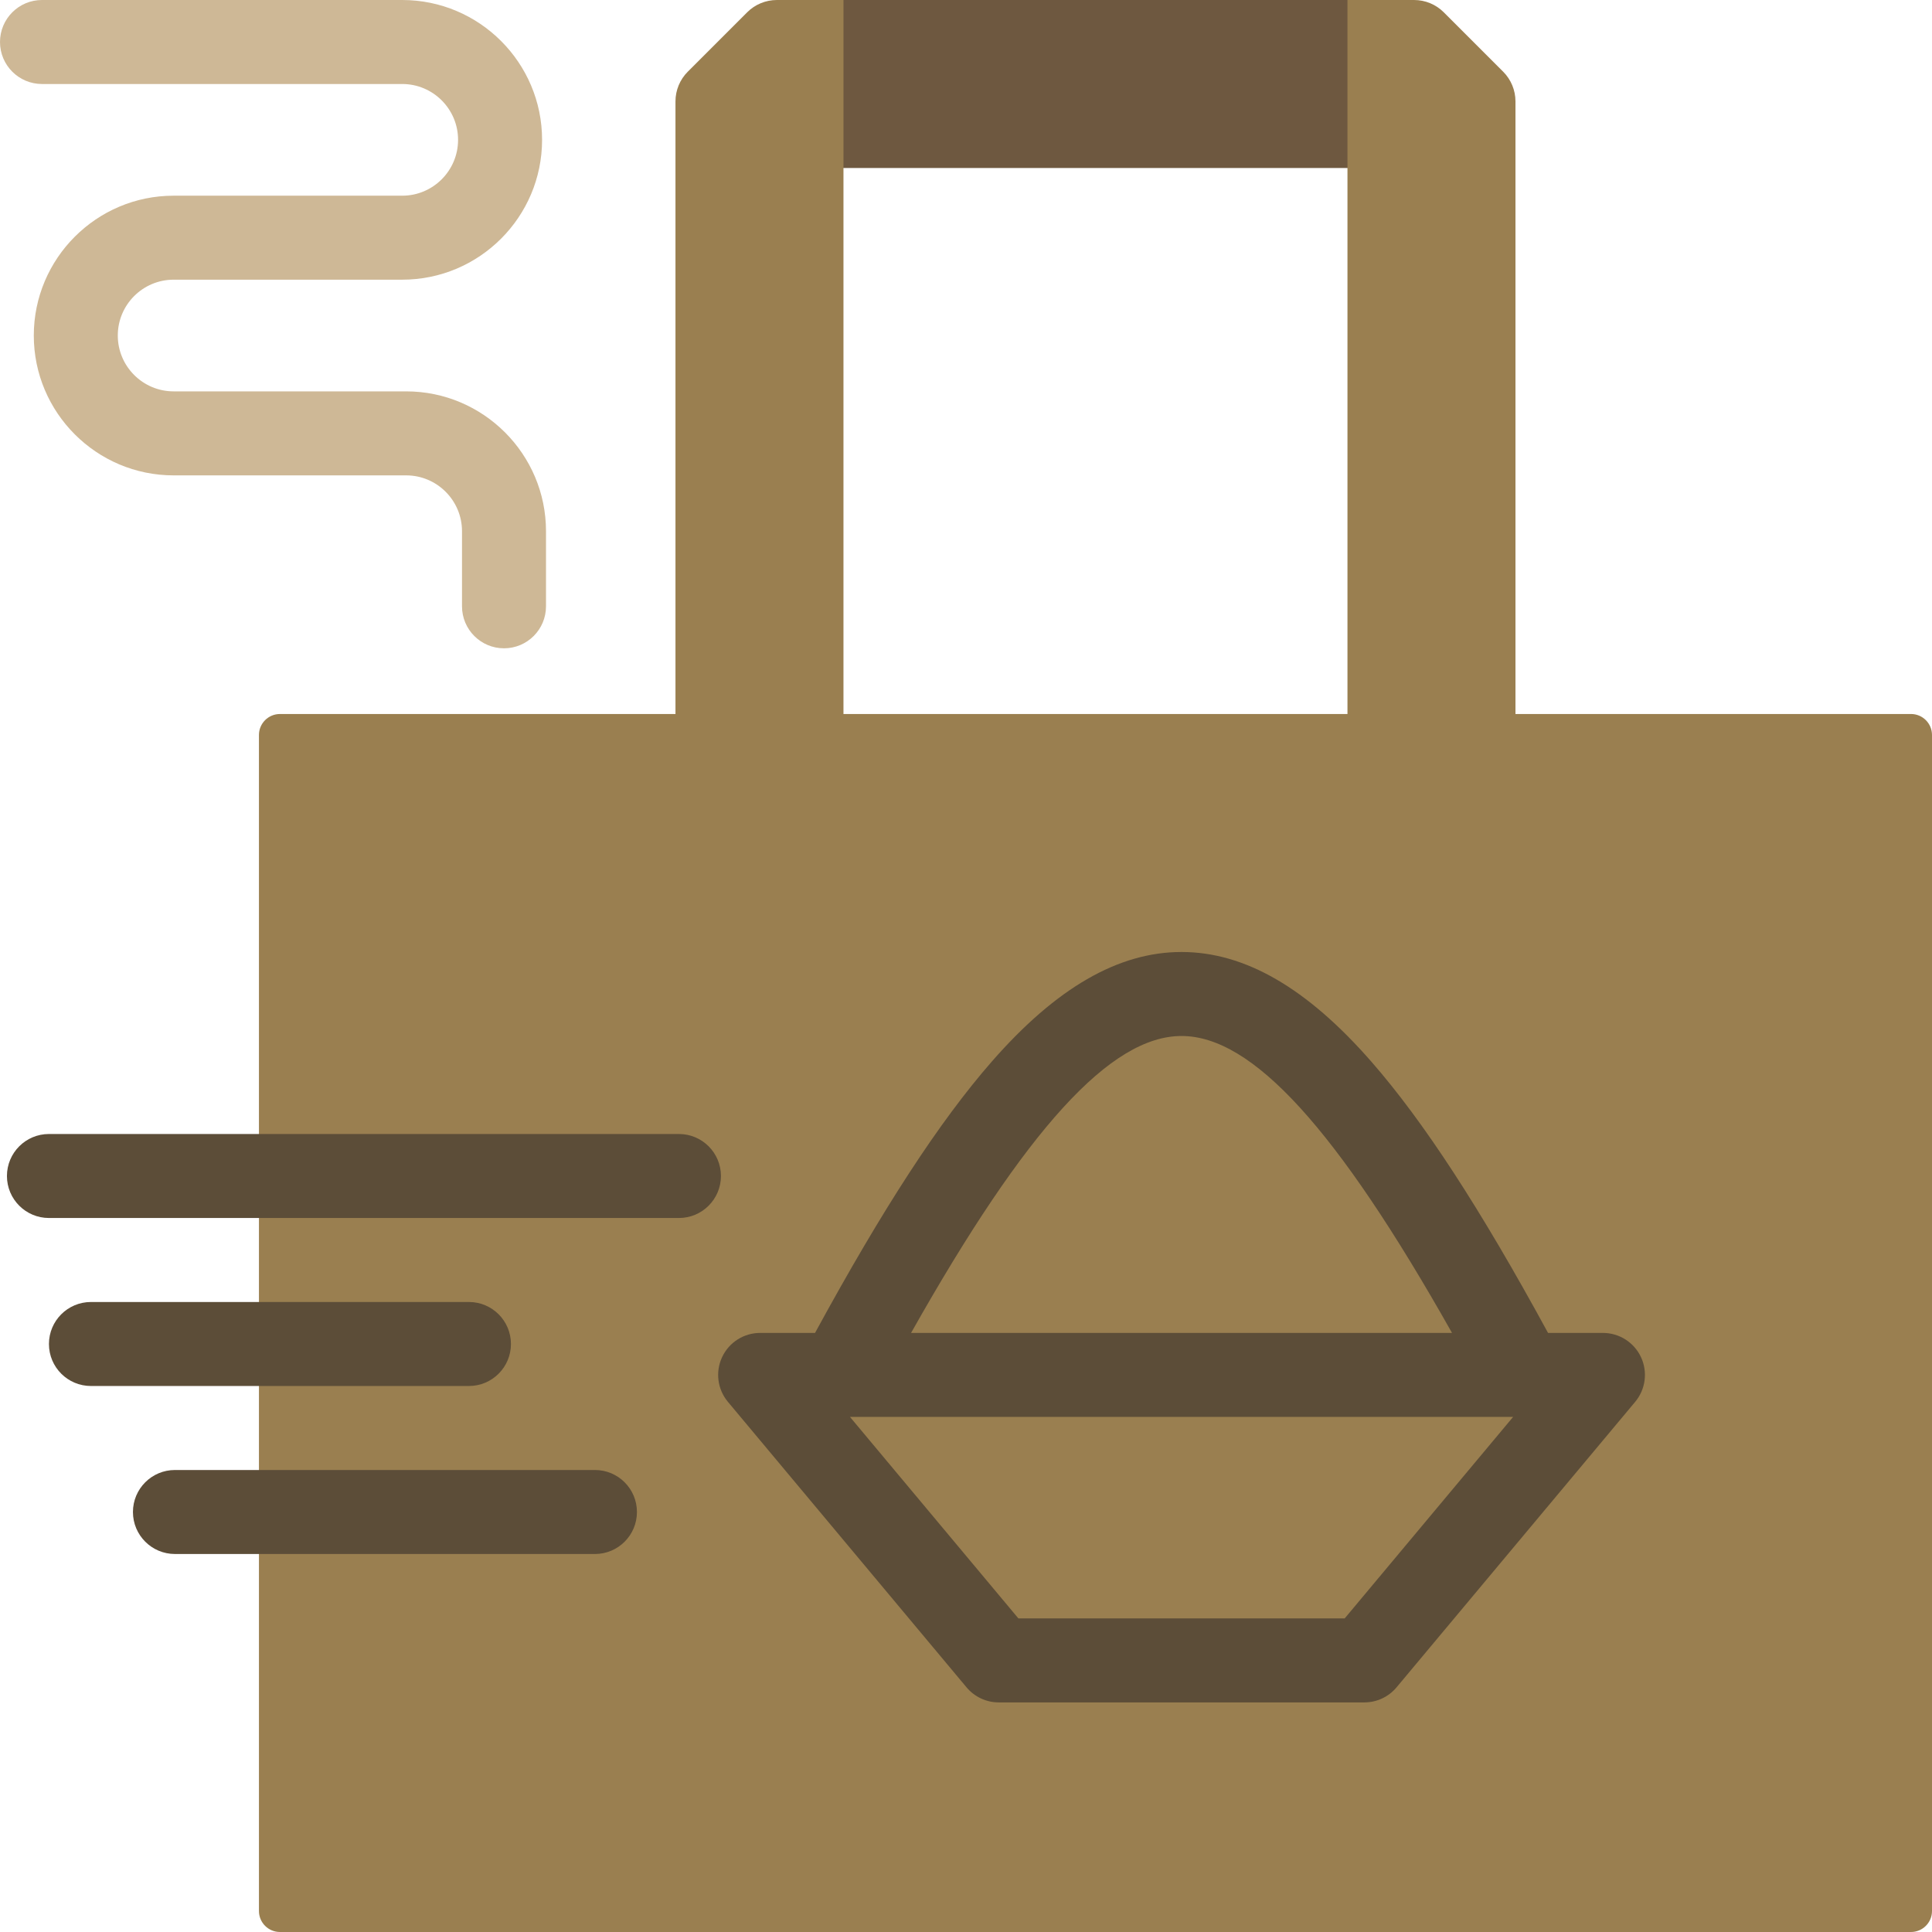
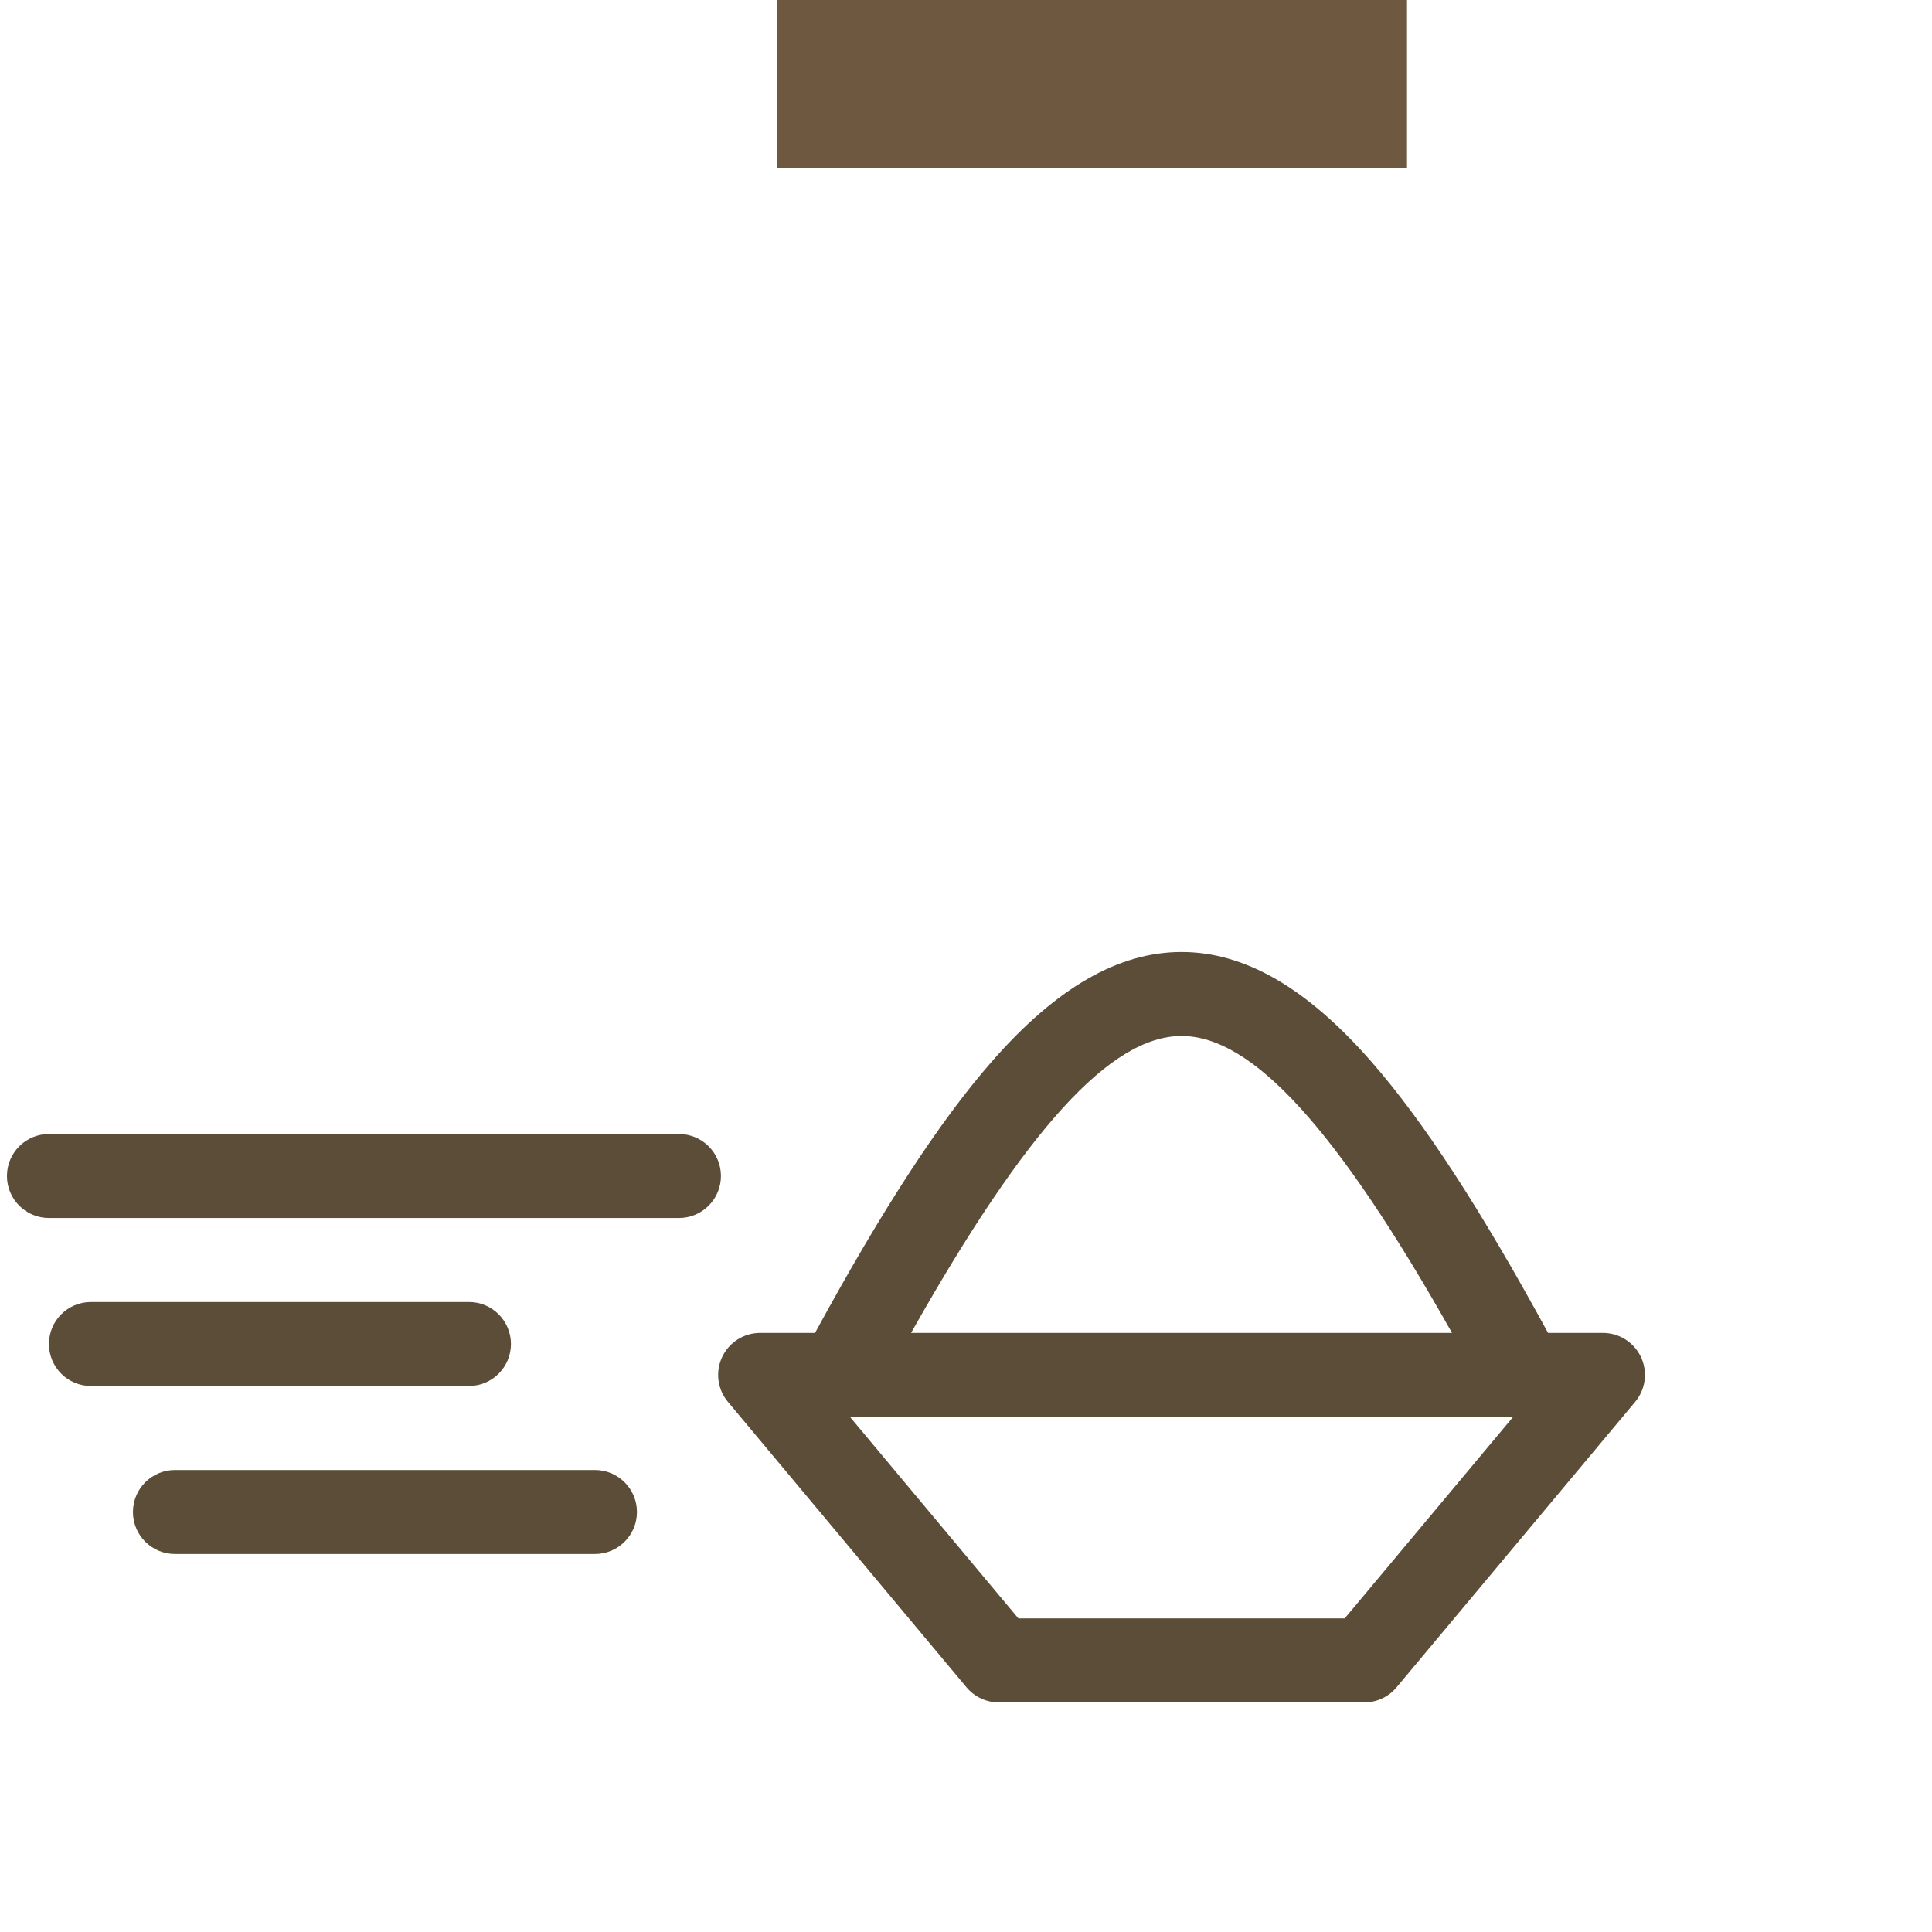
<svg xmlns="http://www.w3.org/2000/svg" version="1.1" id="Layer_1" x="0px" y="0px" viewBox="0 0 512 512" style="enable-background:new 0 0 512 512;" xml:space="preserve">
  <path style="fill:#6E5840;" d="M372.87,44.522H205.913V0H372.87V44.522z" />
-   <path style="fill:#9A7F50;" d="M512,194.783v311.652c0,3.073-2.492,5.565-5.565,5.565H74.188c-3.073,0-5.565-2.492-5.565-5.565  V194.783c0-3.073,2.492-5.565,5.565-5.565h104.82V26.871c0-2.952,1.173-5.783,3.26-7.87L198.008,3.26  c2.087-2.088,4.917-3.26,7.869-3.26h17.651v189.217h133.565V0h17.651c2.952,0,5.783,1.172,7.87,3.26l15.741,15.741  c2.087,2.087,3.26,4.919,3.26,7.87v162.346h104.82C509.508,189.217,512,191.709,512,194.783z" />
  <path style="fill:#5C4D38;" d="M434.878,359.655c-1.831-3.916-5.761-6.417-10.083-6.417h-14.544  c-18.047-33.132-33.004-56.084-46.842-71.909c-17.087-19.542-33.537-29.042-50.29-29.042c-16.751,0-33.201,9.5-50.288,29.042  c-13.837,15.825-28.794,38.776-46.84,71.908h-14.545c-4.322,0-8.253,2.502-10.083,6.417c-1.83,3.916-1.229,8.536,1.543,11.852  l63.235,75.657c2.115,2.53,5.242,3.992,8.54,3.992h96.878c3.297,0,6.426-1.461,8.54-3.992l63.235-75.657  C436.107,368.191,436.708,363.571,434.878,359.655z M313.12,274.549c18.736,0,41.105,24.44,71.679,78.69H241.443  C272.016,298.989,294.383,274.549,313.12,274.549z M356.356,428.895h-86.471l-44.63-53.396h175.732L356.356,428.895z   M191.057,311.652c0,6.147-4.983,11.13-11.13,11.13H12.97c-6.147,0-11.13-4.983-11.13-11.13s4.983-11.13,11.13-11.13h166.957  C186.073,300.522,191.057,305.505,191.057,311.652z M168.796,400.696c0,6.147-4.983,11.13-11.13,11.13H46.362  c-6.147,0-11.13-4.983-11.13-11.13c0-6.147,4.983-11.13,11.13-11.13h111.304C163.812,389.565,168.796,394.548,168.796,400.696z   M124.275,367.304H24.101c-6.147,0-11.13-4.983-11.13-11.13c0-6.147,4.983-11.13,11.13-11.13h100.174  c6.147,0,11.13,4.983,11.13,11.13C135.405,362.321,130.421,367.304,124.275,367.304z" />
-   <path style="fill:#CEB896;" d="M144.696,140.78v19.897c0,6.147-4.983,11.13-11.13,11.13c-6.147,0-11.13-4.983-11.13-11.13V140.78  c0-8.161-6.638-14.8-14.798-14.8H46.013c-20.433,0-37.057-16.627-37.057-37.063c0-20.433,16.624-37.057,37.057-37.057h60.585  c8.159,0,14.797-6.64,14.797-14.802c0-8.159-6.638-14.796-14.797-14.796H11.13C4.983,22.261,0,17.278,0,11.13S4.983,0,11.13,0  h95.468c20.433,0,37.058,16.624,37.058,37.057c0,20.437-16.624,37.063-37.058,37.063H46.013c-8.159,0-14.796,6.637-14.796,14.796  c0,8.162,6.637,14.802,14.796,14.802h61.624C128.071,103.719,144.696,120.344,144.696,140.78z" />
  <g>
</g>
  <g>
</g>
  <g>
</g>
  <g>
</g>
  <g>
</g>
  <g>
</g>
  <g>
</g>
  <g>
</g>
  <g>
</g>
  <g>
</g>
  <g>
</g>
  <g>
</g>
  <g>
</g>
  <g>
</g>
  <g>
</g>
</svg>